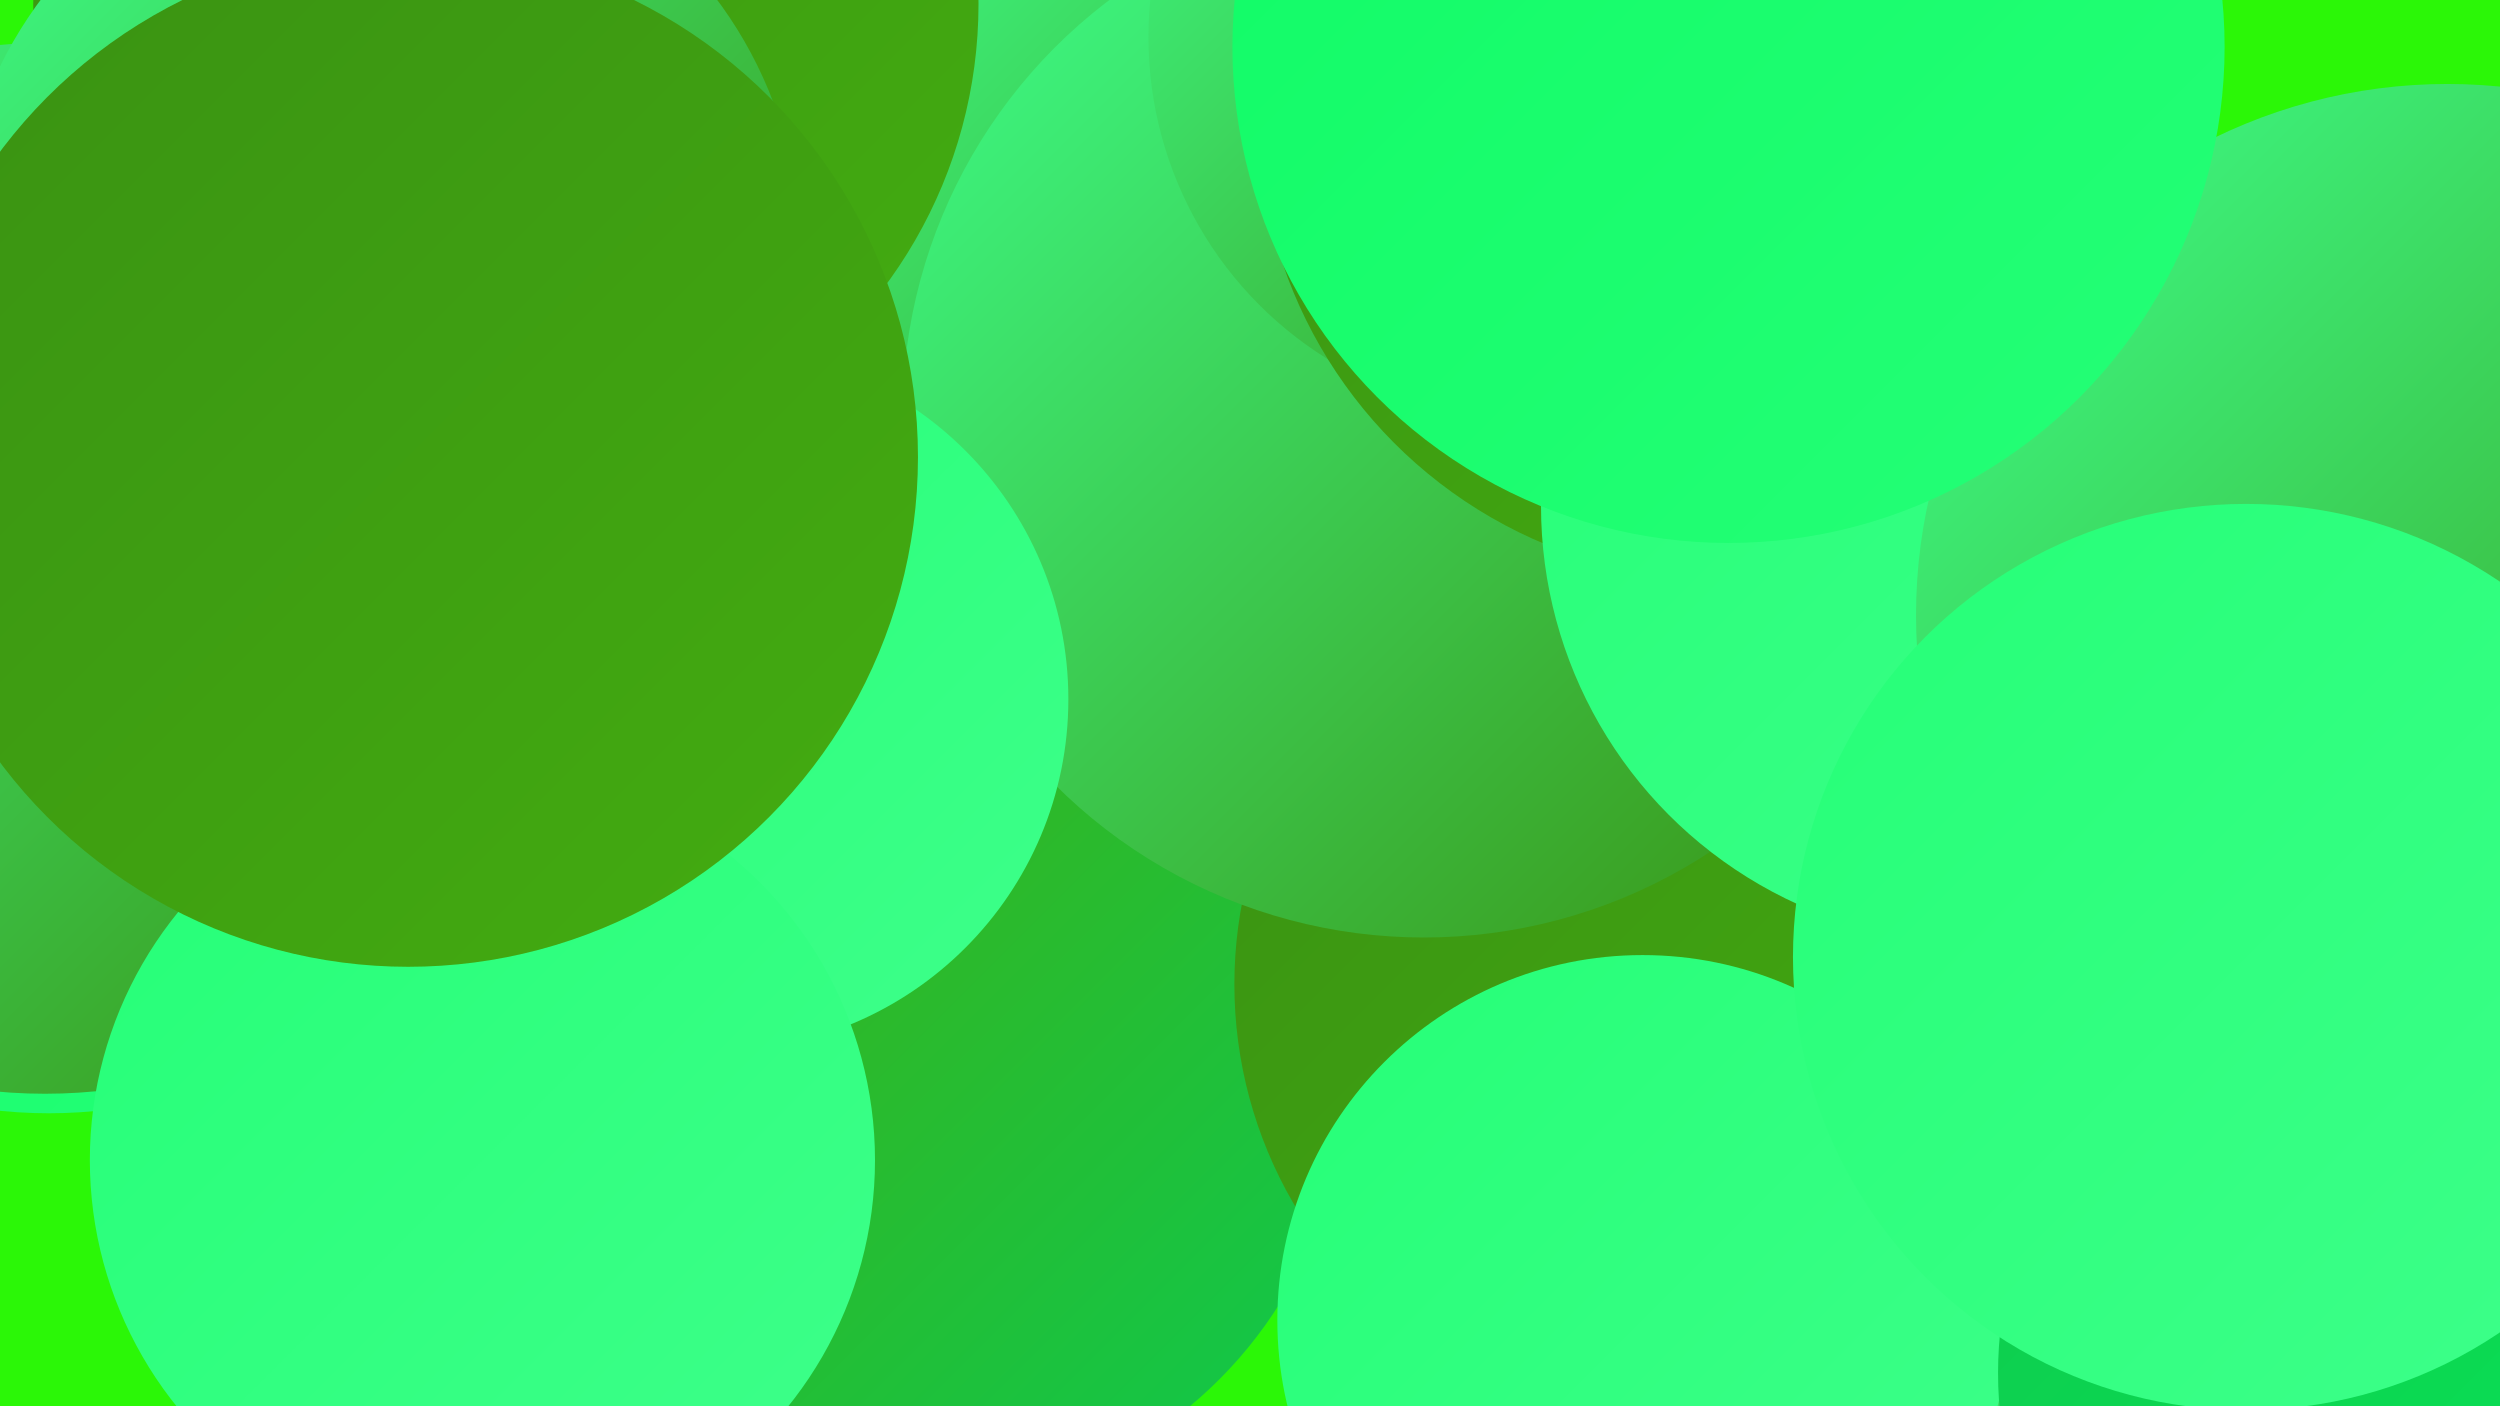
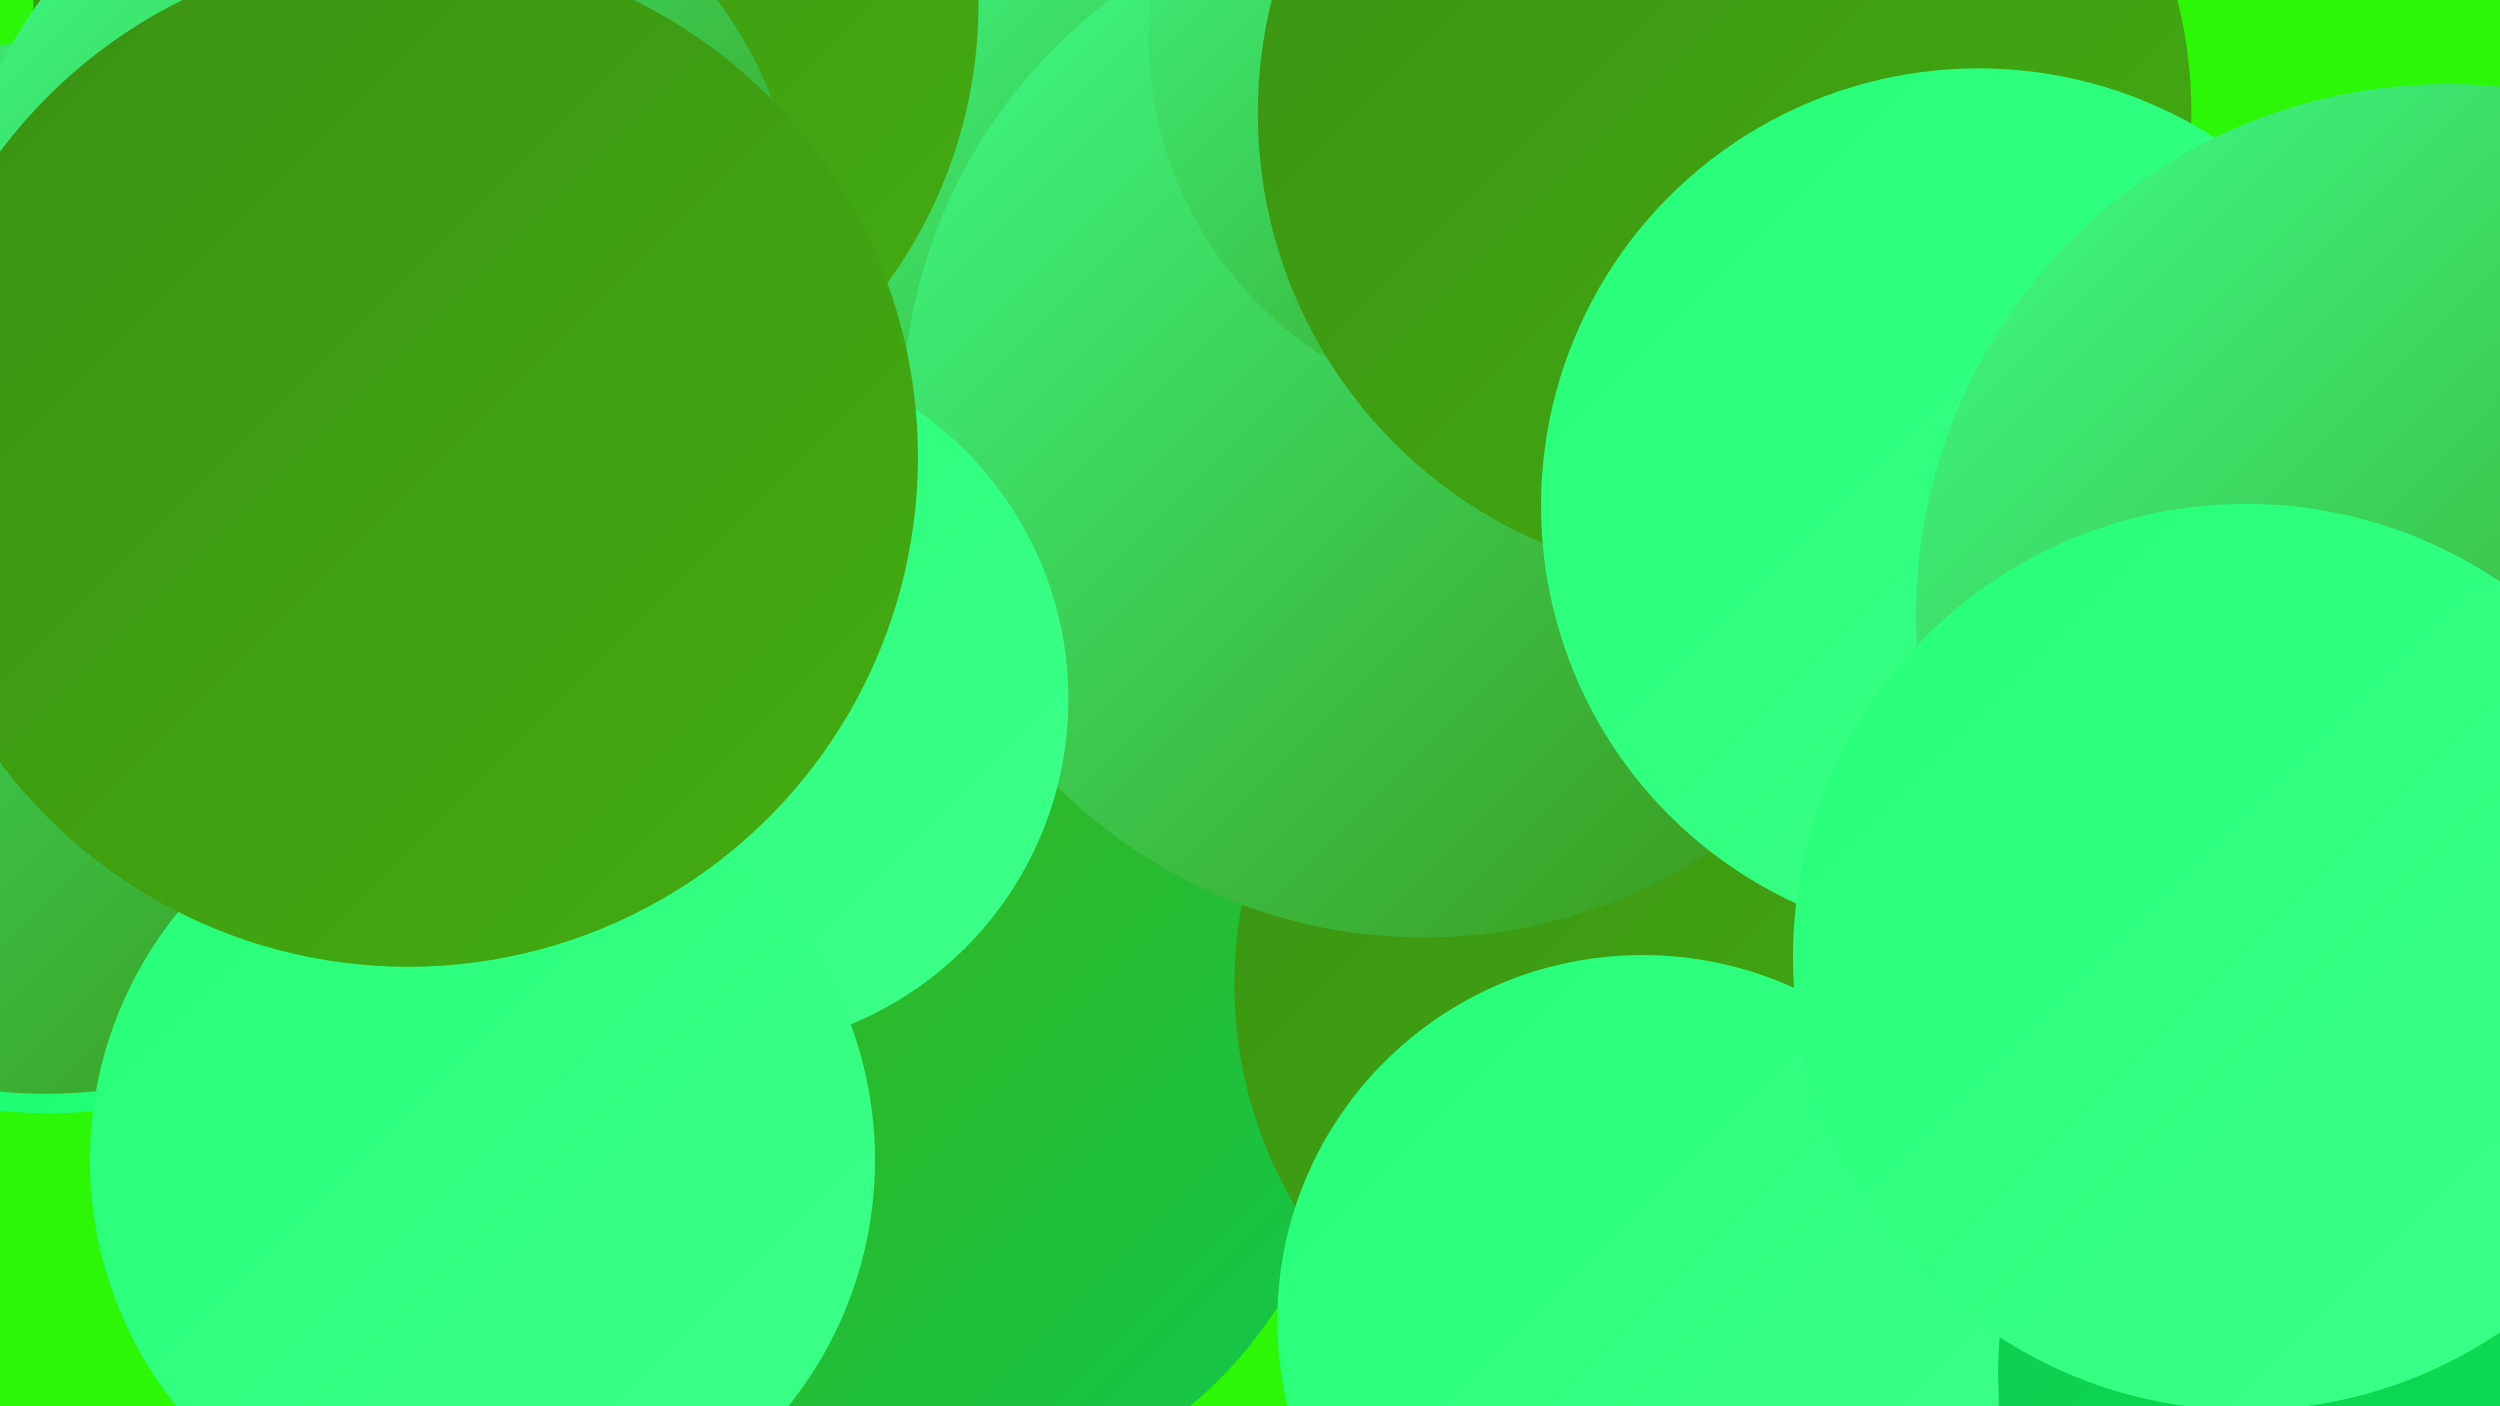
<svg xmlns="http://www.w3.org/2000/svg" width="1280" height="720">
  <defs>
    <linearGradient id="grad0" x1="0%" y1="0%" x2="100%" y2="100%">
      <stop offset="0%" style="stop-color:#3a9112;stop-opacity:1" />
      <stop offset="100%" style="stop-color:#43ad11;stop-opacity:1" />
    </linearGradient>
    <linearGradient id="grad1" x1="0%" y1="0%" x2="100%" y2="100%">
      <stop offset="0%" style="stop-color:#43ad11;stop-opacity:1" />
      <stop offset="100%" style="stop-color:#0ec94d;stop-opacity:1" />
    </linearGradient>
    <linearGradient id="grad2" x1="0%" y1="0%" x2="100%" y2="100%">
      <stop offset="0%" style="stop-color:#0ec94d;stop-opacity:1" />
      <stop offset="100%" style="stop-color:#09e757;stop-opacity:1" />
    </linearGradient>
    <linearGradient id="grad3" x1="0%" y1="0%" x2="100%" y2="100%">
      <stop offset="0%" style="stop-color:#09e757;stop-opacity:1" />
      <stop offset="100%" style="stop-color:#0ffb65;stop-opacity:1" />
    </linearGradient>
    <linearGradient id="grad4" x1="0%" y1="0%" x2="100%" y2="100%">
      <stop offset="0%" style="stop-color:#0ffb65;stop-opacity:1" />
      <stop offset="100%" style="stop-color:#25ff77;stop-opacity:1" />
    </linearGradient>
    <linearGradient id="grad5" x1="0%" y1="0%" x2="100%" y2="100%">
      <stop offset="0%" style="stop-color:#25ff77;stop-opacity:1" />
      <stop offset="100%" style="stop-color:#3eff8a;stop-opacity:1" />
    </linearGradient>
    <linearGradient id="grad6" x1="0%" y1="0%" x2="100%" y2="100%">
      <stop offset="0%" style="stop-color:#3eff8a;stop-opacity:1" />
      <stop offset="100%" style="stop-color:#3a9112;stop-opacity:1" />
    </linearGradient>
  </defs>
  <rect width="1280" height="720" fill="#2bf707" />
  <circle cx="468" cy="550" r="221" fill="url(#grad1)" />
  <circle cx="528" cy="183" r="191" fill="url(#grad6)" />
  <circle cx="259" cy="2" r="242" fill="url(#grad0)" />
  <circle cx="1235" cy="717" r="287" fill="url(#grad6)" />
  <circle cx="855" cy="504" r="223" fill="url(#grad0)" />
  <circle cx="25" cy="323" r="247" fill="url(#grad4)" />
  <circle cx="729" cy="213" r="267" fill="url(#grad6)" />
  <circle cx="841" cy="676" r="187" fill="url(#grad5)" />
  <circle cx="23" cy="291" r="269" fill="url(#grad6)" />
  <circle cx="782" cy="19" r="194" fill="url(#grad6)" />
  <circle cx="883" cy="58" r="239" fill="url(#grad0)" />
  <circle cx="367" cy="358" r="180" fill="url(#grad5)" />
  <circle cx="247" cy="594" r="201" fill="url(#grad5)" />
  <circle cx="1013" cy="259" r="224" fill="url(#grad5)" />
  <circle cx="1253" cy="315" r="272" fill="url(#grad6)" />
  <circle cx="194" cy="129" r="216" fill="url(#grad6)" />
-   <circle cx="885" cy="24" r="254" fill="url(#grad4)" />
  <circle cx="209" cy="234" r="261" fill="url(#grad0)" />
  <circle cx="1227" cy="703" r="204" fill="url(#grad2)" />
  <circle cx="1150" cy="490" r="232" fill="url(#grad5)" />
</svg>